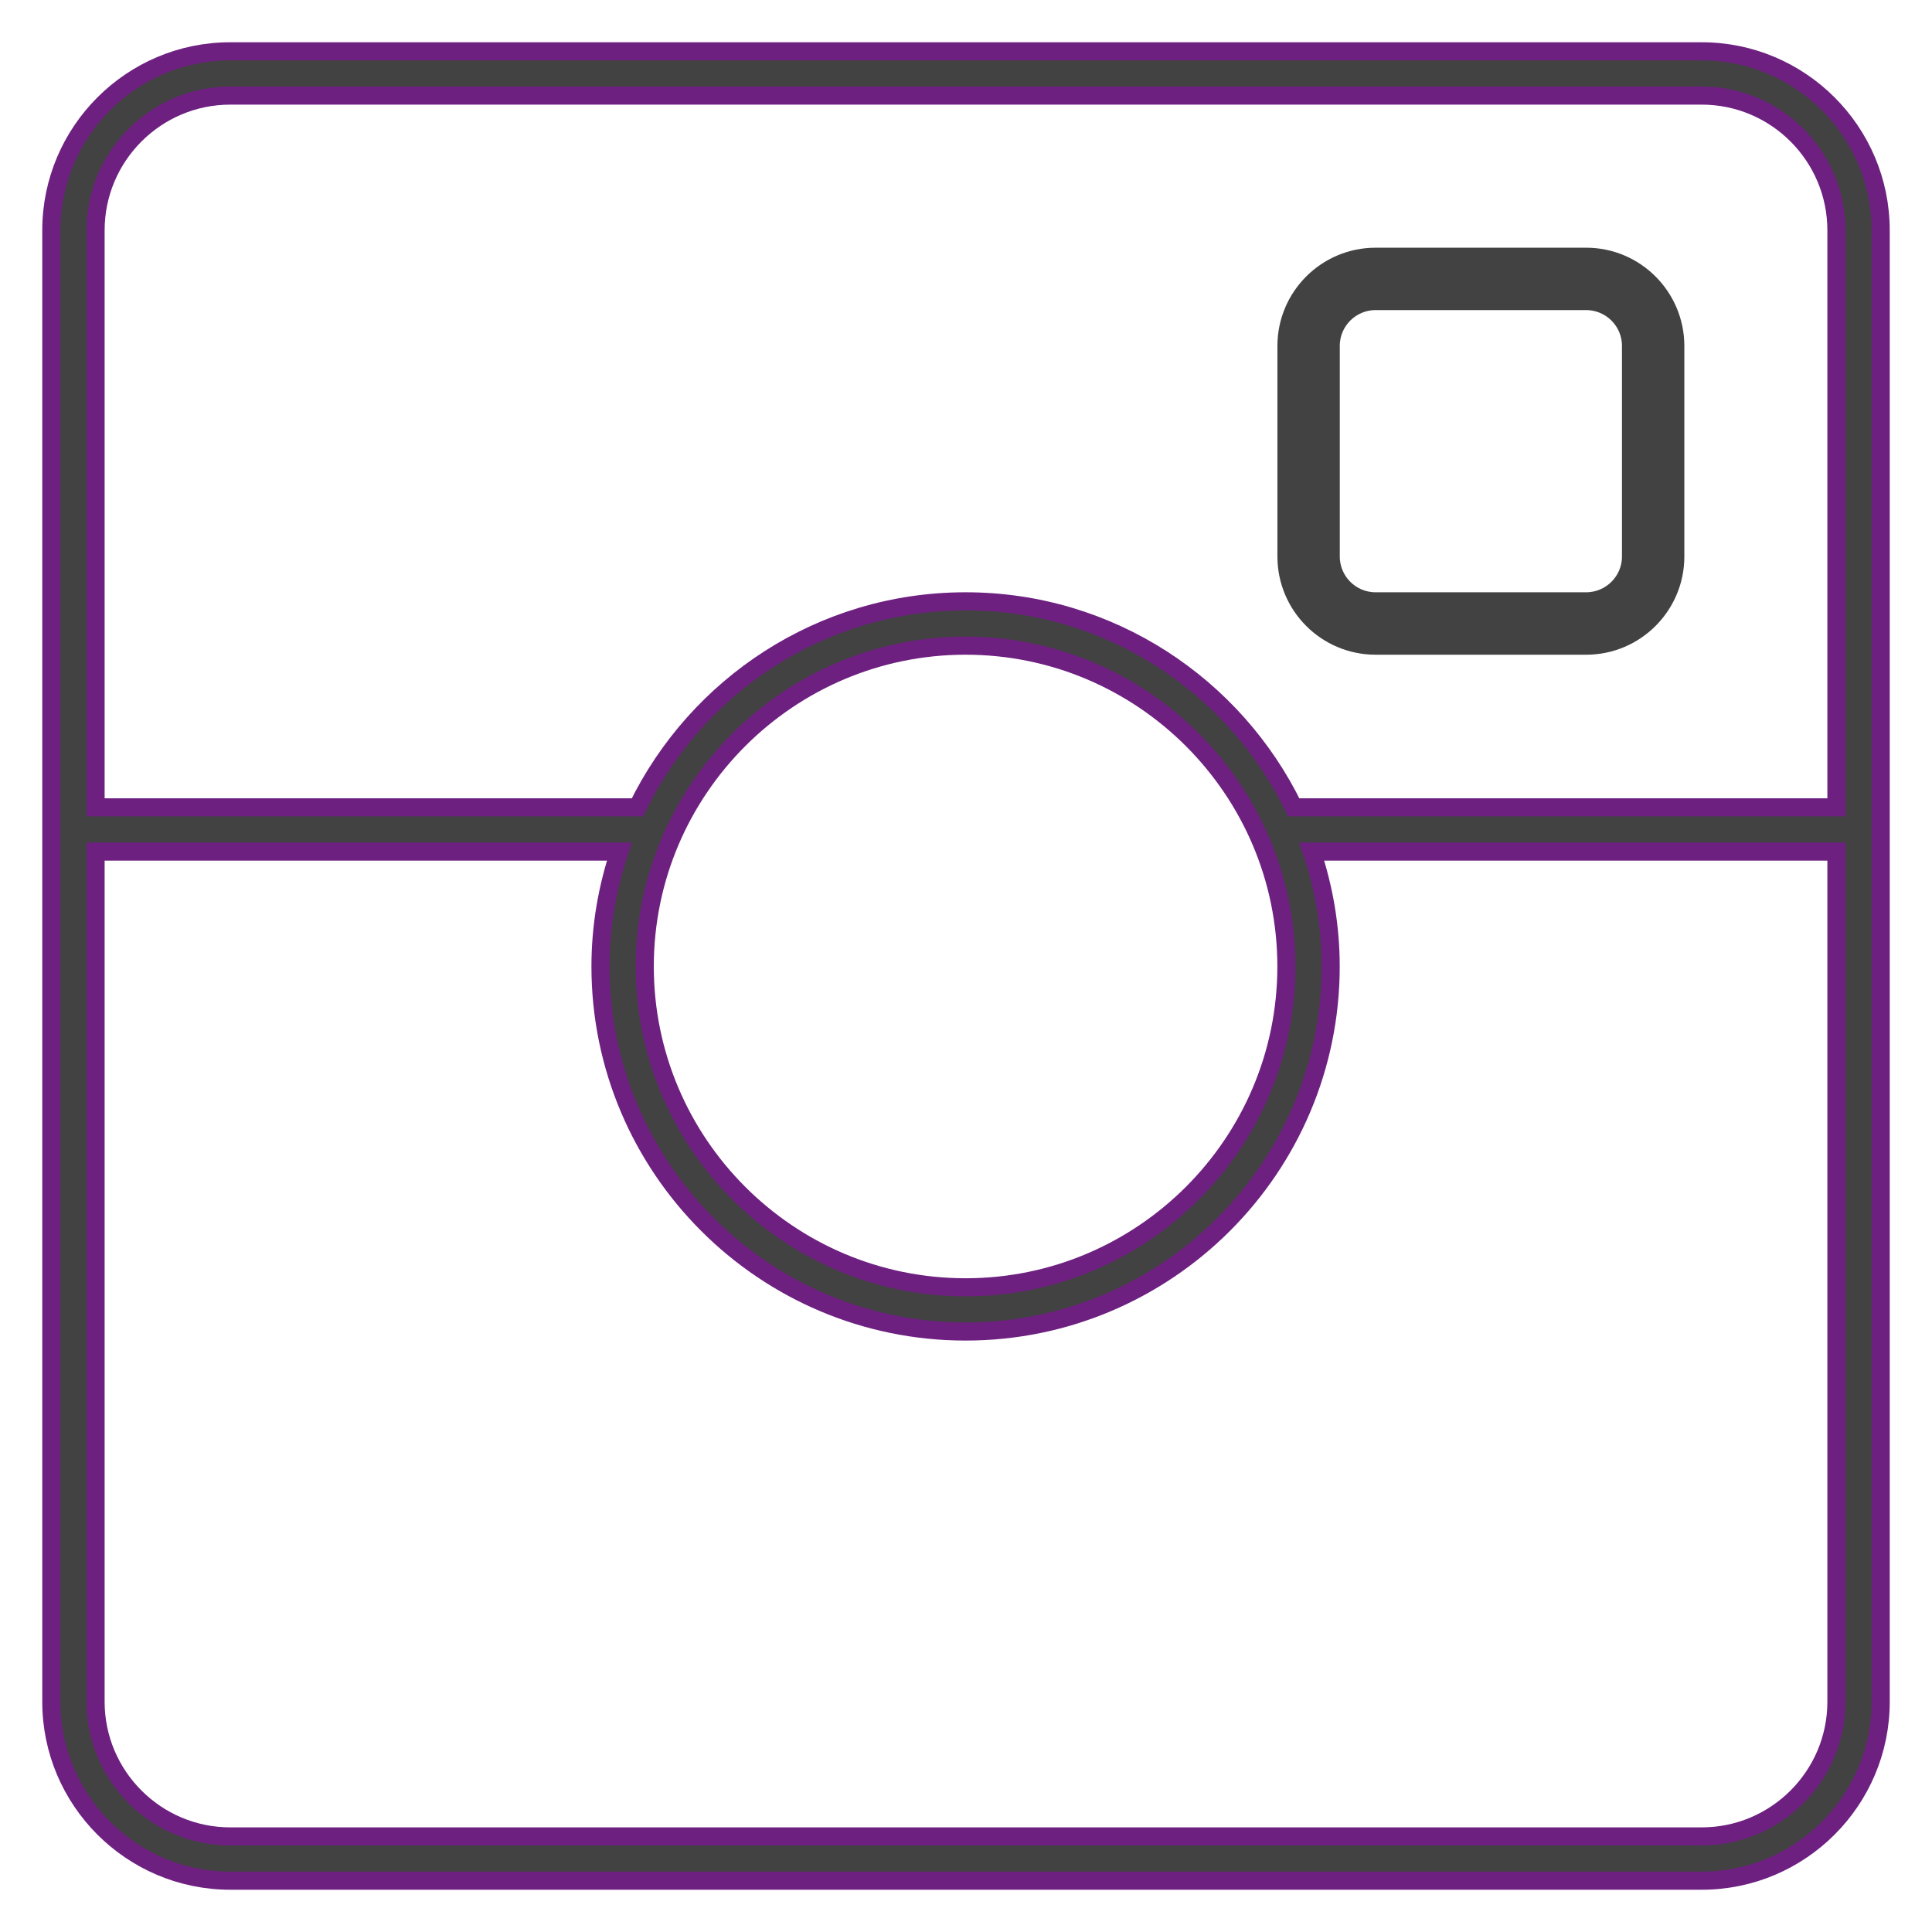
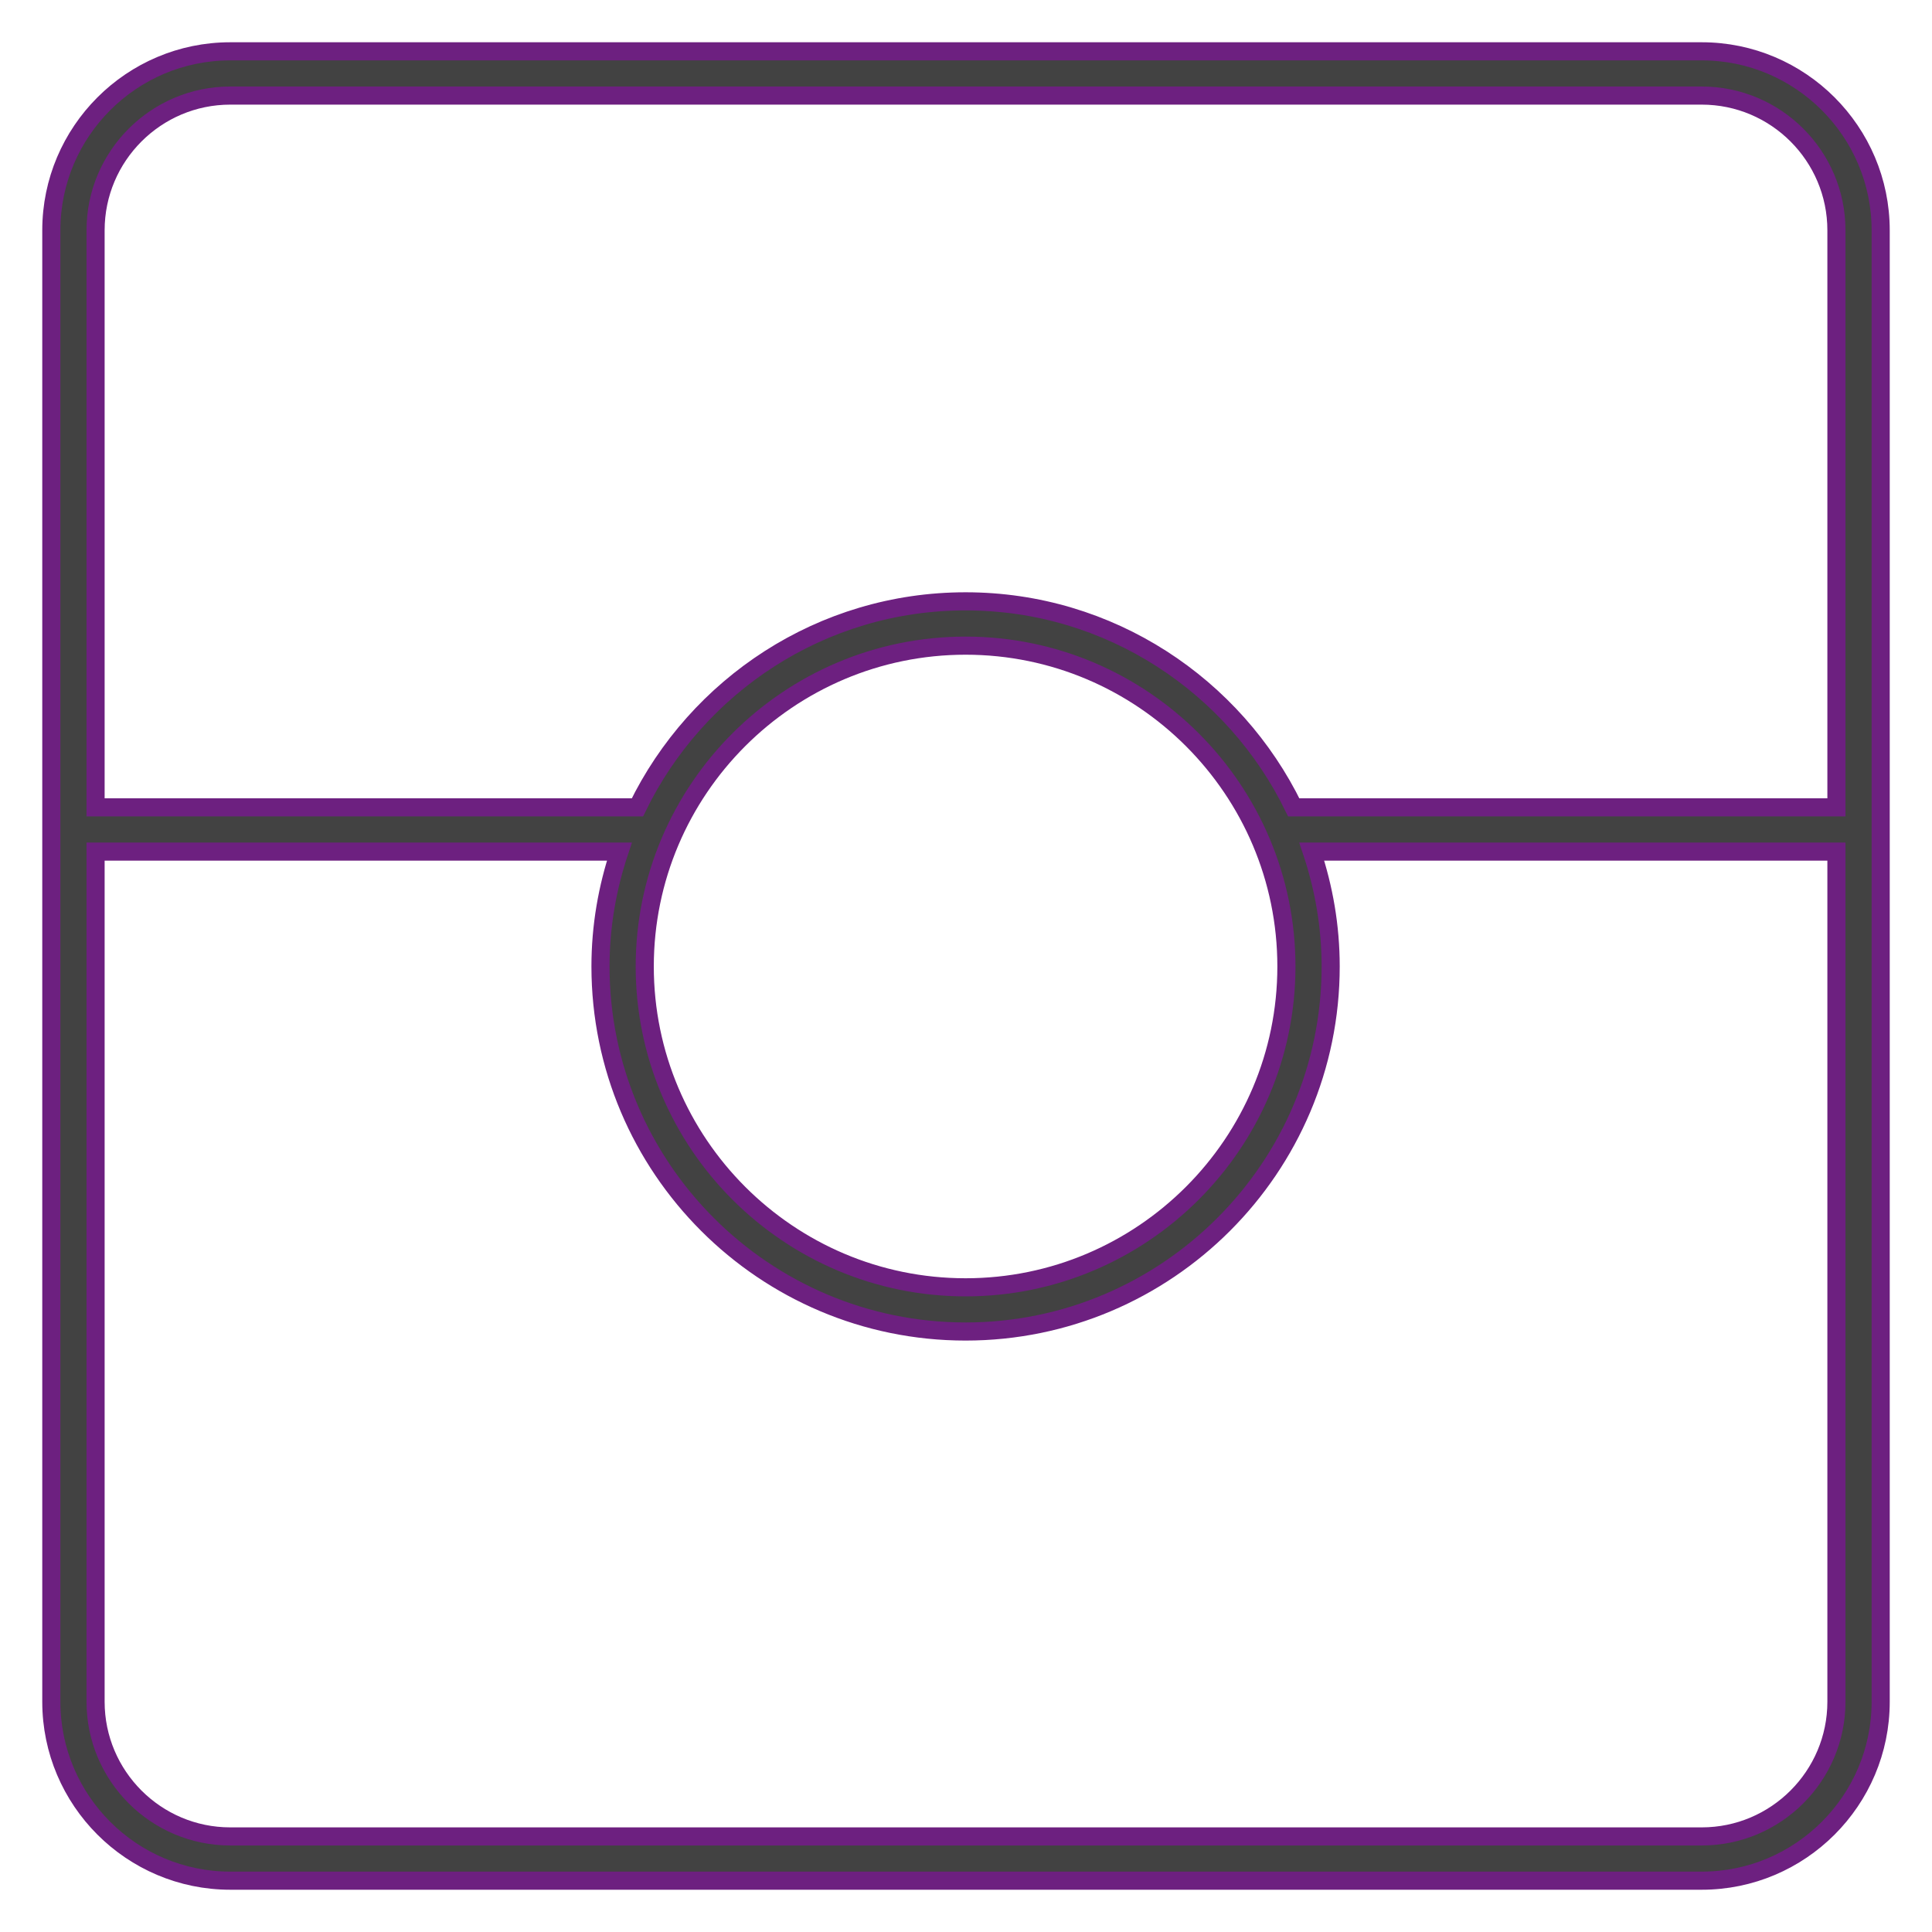
<svg xmlns="http://www.w3.org/2000/svg" width="32" height="32" viewBox="0 0 32 32" fill="none">
-   <path d="M27.748 5.729V5.729C27.747 4.915 27.086 4.253 26.273 4.253H22.783C21.97 4.253 21.308 4.915 21.308 5.729V9.218C21.308 10.032 21.97 10.694 22.783 10.694H26.273C27.086 10.694 27.748 10.032 27.748 9.218V5.729ZM27.015 9.218C27.015 9.627 26.681 9.96 26.272 9.96H22.783C22.374 9.96 22.041 9.627 22.041 9.218V5.728C22.041 5.319 22.374 4.986 22.783 4.986H26.272C26.681 4.986 27.015 5.319 27.015 5.728V9.218Z" fill="#424242" stroke="#424242" stroke-width="0.3" />
  <path d="M28.186 0.85H3.814C2.18 0.85 0.85 2.18 0.85 3.815V28.186C0.85 29.82 2.18 31.15 3.814 31.15H28.186C29.82 31.15 31.15 29.82 31.15 28.186V3.815C31.15 2.18 29.82 0.85 28.186 0.85ZM30.417 28.186C30.417 29.416 29.416 30.417 28.186 30.417H3.814C2.584 30.417 1.583 29.416 1.583 28.186V14.105H10.259C10.059 14.703 9.946 15.341 9.946 16.007C9.946 19.342 12.658 22.054 15.993 22.054C19.327 22.054 22.04 19.342 22.04 16.007C22.04 15.341 21.927 14.703 21.727 14.105H30.417V28.186ZM10.679 16.008C10.679 13.078 13.063 10.694 15.993 10.694C18.923 10.694 21.307 13.078 21.307 16.008C21.307 18.938 18.923 21.322 15.993 21.322C13.063 21.322 10.679 18.938 10.679 16.008ZM30.417 13.372H21.428C20.447 11.357 18.383 9.96 15.993 9.96C13.602 9.96 11.539 11.357 10.558 13.372H1.583V3.815C1.583 2.584 2.584 1.583 3.814 1.583H28.186C29.416 1.583 30.417 2.584 30.417 3.815V13.372Z" fill="#424242" stroke="#6D2080" stroke-width="0.3" />
</svg>